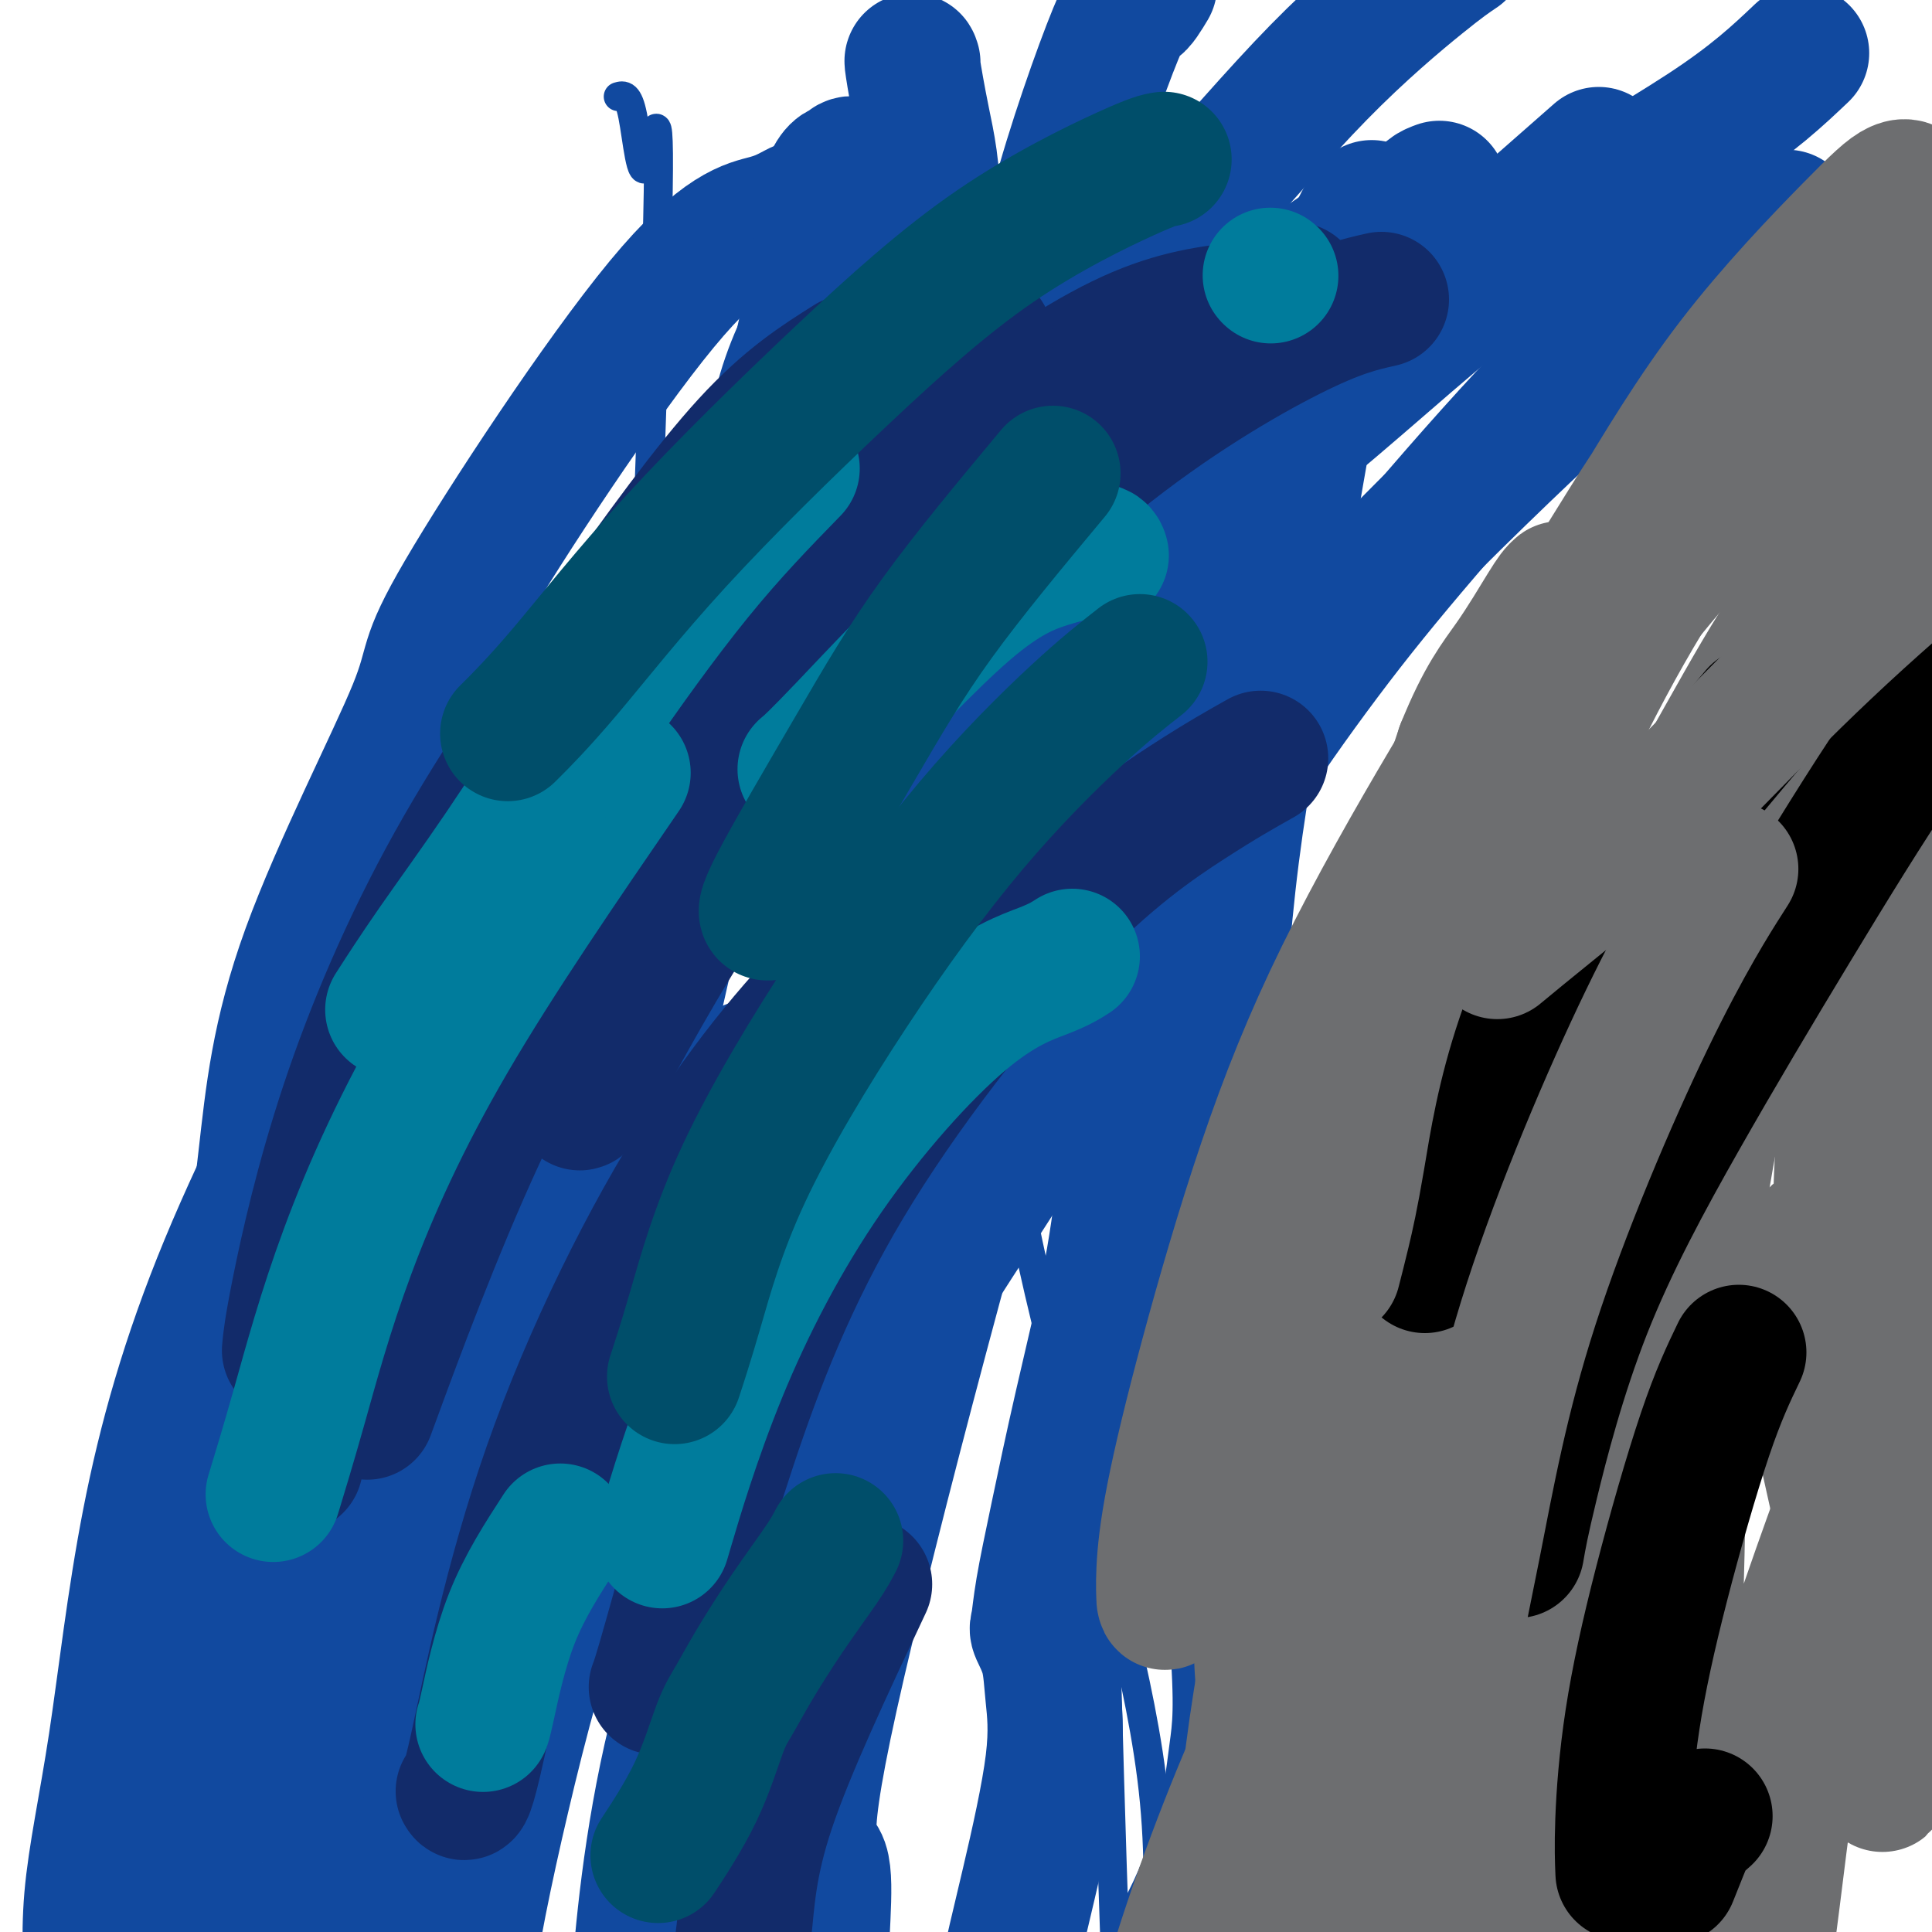
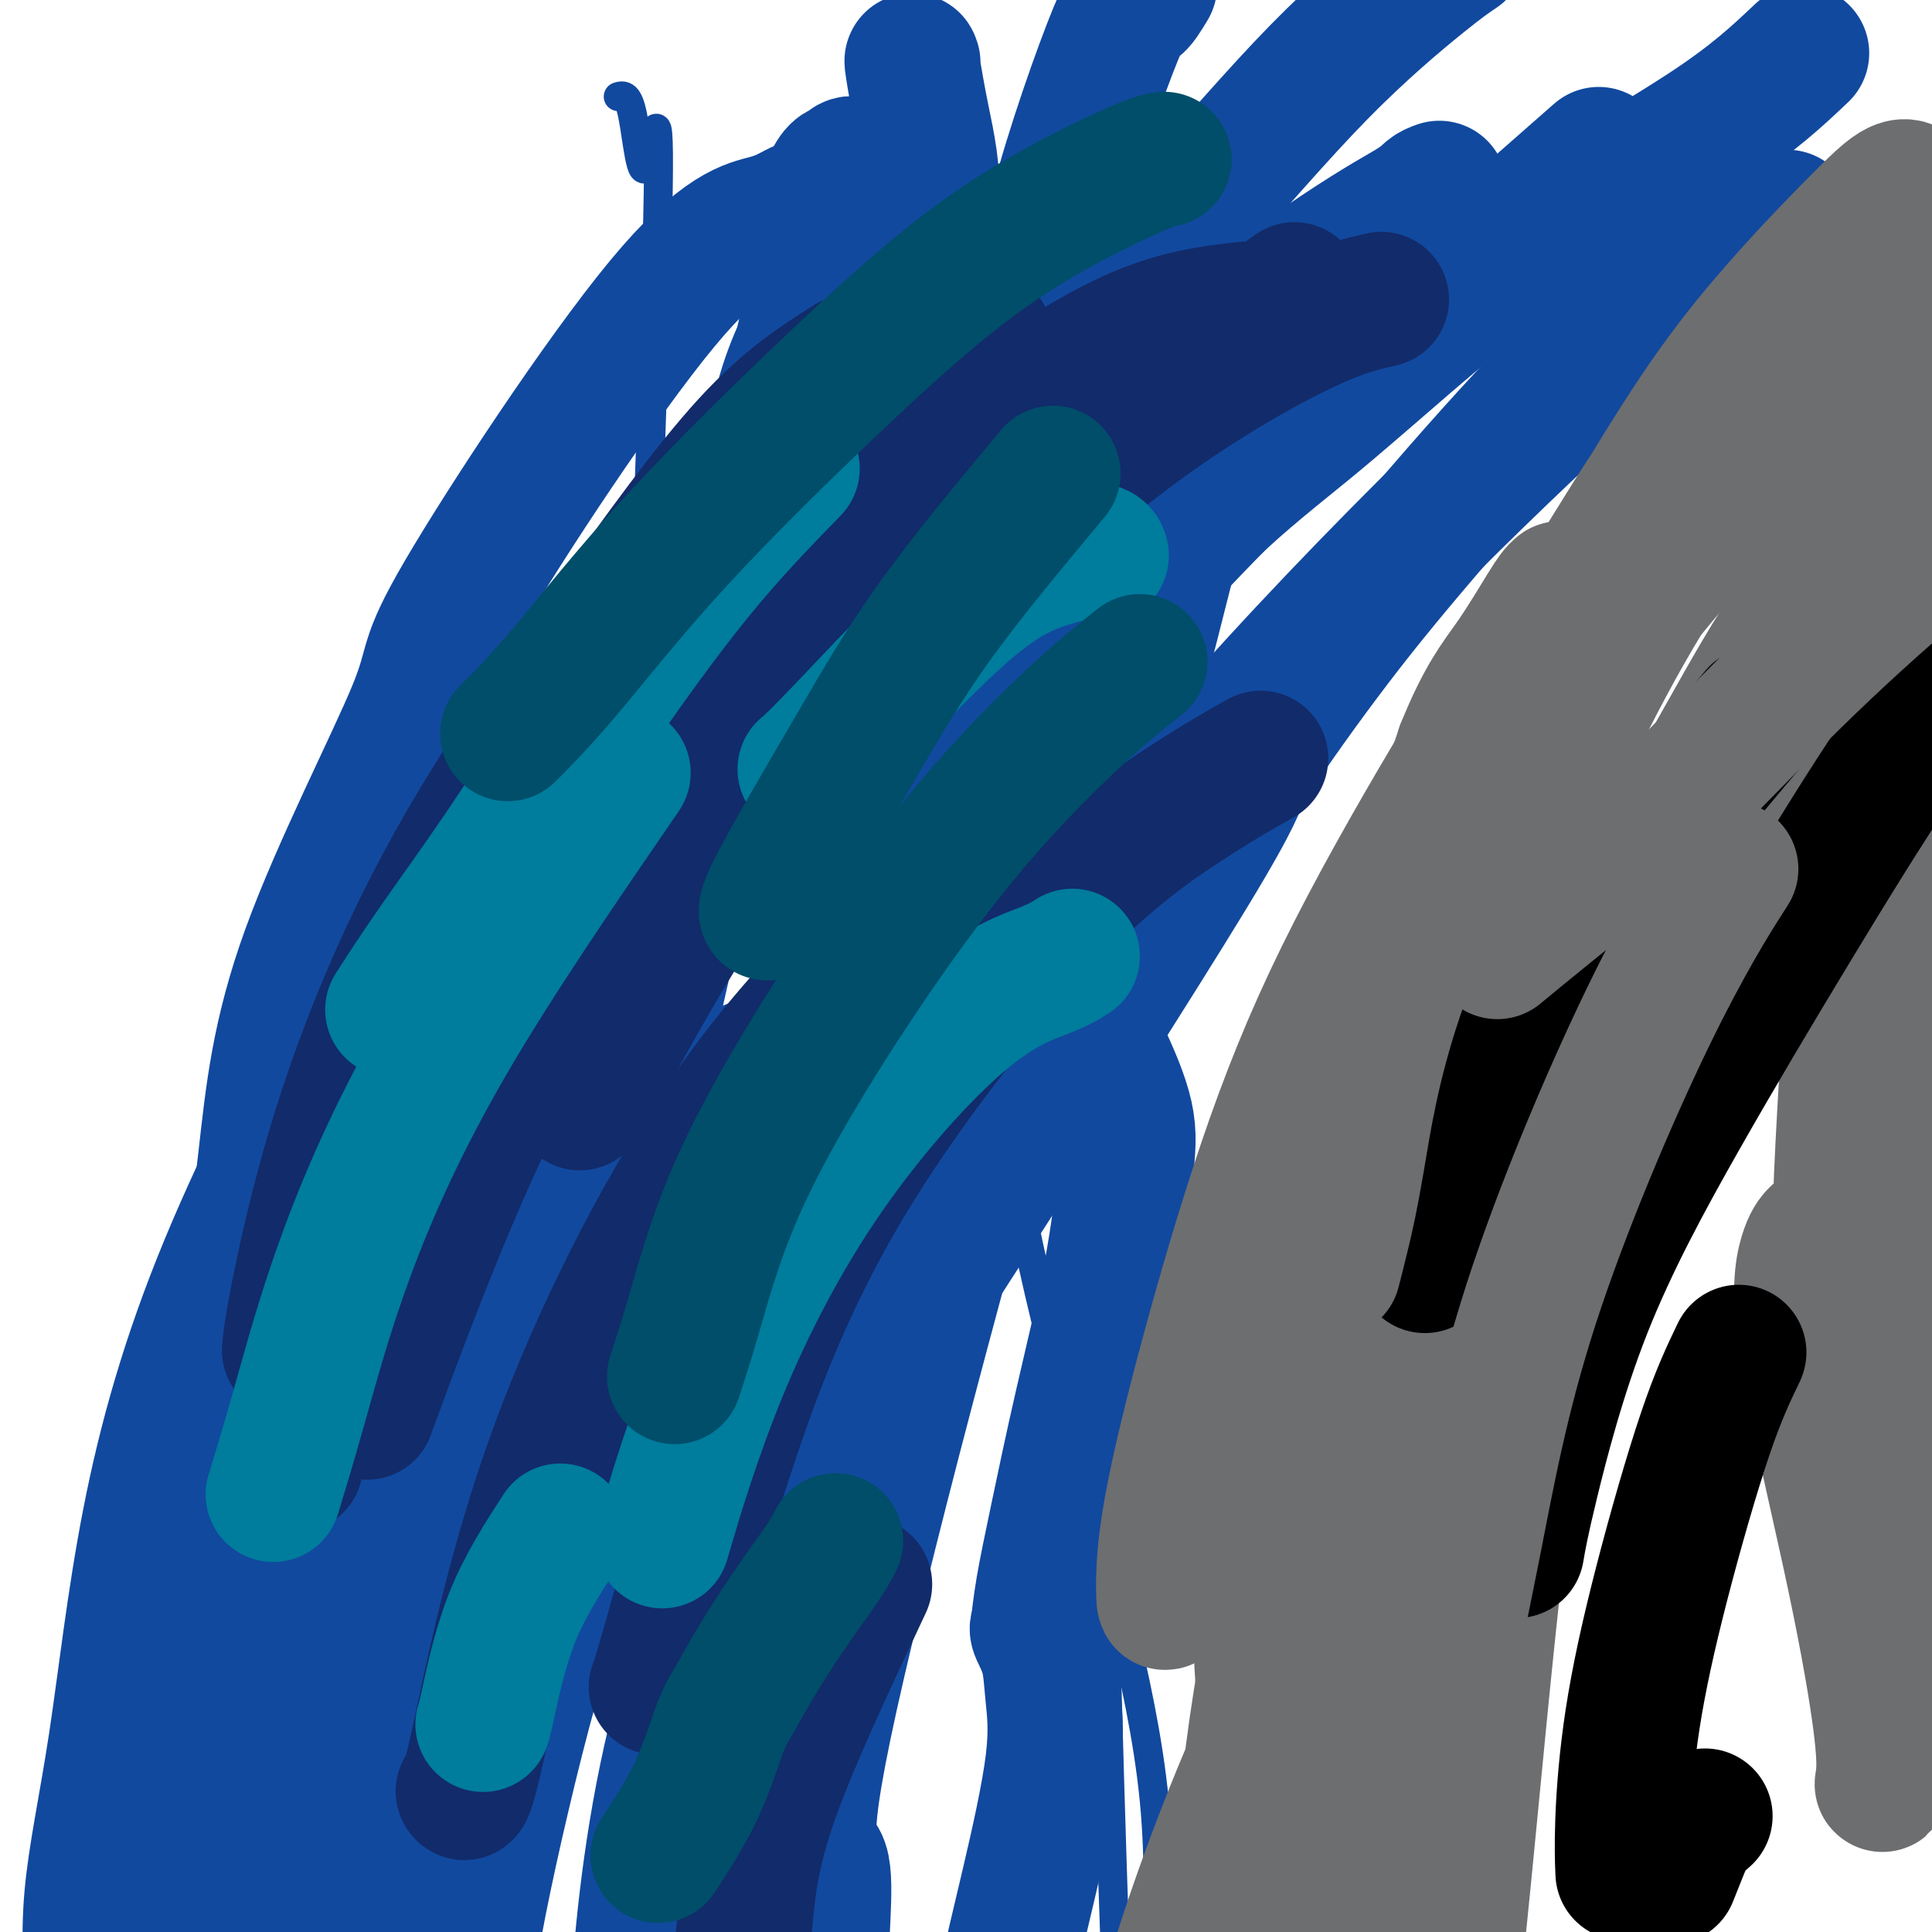
<svg xmlns="http://www.w3.org/2000/svg" viewBox="0 0 400 400" version="1.1">
  <g fill="none" stroke="#11499F" stroke-width="6" stroke-linecap="round" stroke-linejoin="round">
    <path d="M128,20c1.042,-0.299 2.084,-0.599 3,4c0.916,4.599 1.707,14.095 3,10c1.293,-4.095 3.090,-21.781 2,18c-1.090,39.781 -5.065,137.027 -6,186c-0.935,48.973 1.171,49.671 2,56c0.829,6.329 0.380,18.287 2,36c1.620,17.713 5.308,41.181 7,52c1.692,10.819 1.389,8.990 3,14c1.611,5.010 5.135,16.858 8,26c2.865,9.142 5.069,15.578 7,21c1.931,5.422 3.589,9.831 5,14c1.411,4.169 2.574,8.097 4,12c1.426,3.903 3.115,7.782 4,10c0.885,2.218 0.967,2.777 1,3c0.033,0.223 0.016,0.112 0,0" />
    <path d="M223,57c2.979,155.839 5.958,311.678 9,374c3.042,62.322 6.147,31.128 9,23c2.853,-8.128 5.456,6.811 7,13c1.544,6.189 2.031,3.628 3,4c0.969,0.372 2.420,3.678 3,5c0.580,1.322 0.290,0.661 0,0" />
    <path d="M257,25c-0.818,1.427 -1.636,2.853 -3,8c-1.364,5.147 -3.275,14.013 -8,25c-4.725,10.987 -12.265,24.093 -18,40c-5.735,15.907 -9.665,34.614 -13,53c-3.335,18.386 -6.077,36.452 -7,52c-0.923,15.548 -0.028,28.578 3,45c3.028,16.422 8.191,36.234 12,51c3.809,14.766 6.266,24.484 9,36c2.734,11.516 5.744,24.829 7,38c1.256,13.171 0.756,26.201 0,37c-0.756,10.799 -1.770,19.369 -3,28c-1.230,8.631 -2.677,17.324 -4,25c-1.323,7.676 -2.521,14.336 -3,17c-0.479,2.664 -0.240,1.332 0,0" />
    <path d="M195,32c-0.500,-0.430 -1.000,-0.859 -2,-1c-1.000,-0.141 -2.499,0.008 -4,0c-1.501,-0.008 -3.003,-0.172 -7,3c-3.997,3.172 -10.487,9.680 -16,17c-5.513,7.320 -10.047,15.451 -13,24c-2.953,8.549 -4.324,17.517 -4,25c0.324,7.483 2.343,13.483 5,22c2.657,8.517 5.953,19.553 9,29c3.047,9.447 5.846,17.307 8,26c2.154,8.693 3.664,18.220 3,31c-0.664,12.780 -3.503,28.812 -7,46c-3.497,17.188 -7.652,35.531 -11,49c-3.348,13.469 -5.890,22.066 -8,31c-2.110,8.934 -3.786,18.207 -5,26c-1.214,7.793 -1.964,14.106 -2,18c-0.036,3.894 0.642,5.369 3,10c2.358,4.631 6.398,12.417 10,18c3.602,5.583 6.768,8.963 10,13c3.232,4.037 6.530,8.730 9,13c2.470,4.270 4.112,8.117 6,12c1.888,3.883 4.021,7.804 5,10c0.979,2.196 0.802,2.668 1,6c0.198,3.332 0.771,9.523 1,12c0.229,2.477 0.115,1.238 0,0" />
  </g>
  <g fill="none" stroke="#11499F" stroke-width="28" stroke-linecap="round" stroke-linejoin="round">
    <path d="M189,13c-0.144,-0.449 -0.288,-0.898 0,1c0.288,1.898 1.008,6.142 2,11c0.992,4.858 2.255,10.328 2,18c-0.255,7.672 -2.026,17.544 -5,31c-2.974,13.456 -7.149,30.495 -10,44c-2.851,13.505 -4.379,23.475 -6,33c-1.621,9.525 -3.336,18.604 -4,25c-0.664,6.396 -0.277,10.110 0,13c0.277,2.890 0.443,4.957 1,7c0.557,2.043 1.506,4.064 2,5c0.494,0.936 0.534,0.788 1,1c0.466,0.212 1.360,0.783 2,1c0.640,0.217 1.026,0.079 2,0c0.974,-0.079 2.534,-0.101 3,0c0.466,0.101 -0.163,0.323 0,0c0.163,-0.323 1.117,-1.191 0,0c-1.117,1.191 -4.305,4.442 -8,10c-3.695,5.558 -7.896,13.425 -11,21c-3.104,7.575 -5.110,14.859 -7,23c-1.890,8.141 -3.663,17.140 -5,27c-1.337,9.860 -2.238,20.583 -3,30c-0.762,9.417 -1.384,17.530 -2,27c-0.616,9.470 -1.226,20.298 -2,30c-0.774,9.702 -1.711,18.277 -3,26c-1.289,7.723 -2.928,14.594 -4,21c-1.072,6.406 -1.576,12.346 -2,18c-0.424,5.654 -0.768,11.022 -1,14c-0.232,2.978 -0.352,3.565 1,6c1.352,2.435 4.176,6.717 7,11" />
    <path d="M139,467c2.839,4.486 5.936,7.203 9,11c3.064,3.797 6.094,8.676 8,11c1.906,2.324 2.687,2.093 3,2c0.313,-0.093 0.156,-0.046 0,0" />
    <path d="M238,-3c-1.145,1.906 -2.289,3.812 -3,4c-0.711,0.188 -0.987,-1.341 -4,6c-3.013,7.341 -8.763,23.551 -12,36c-3.237,12.449 -3.961,21.135 -5,33c-1.039,11.865 -2.394,26.908 -3,41c-0.606,14.092 -0.463,27.231 0,38c0.463,10.769 1.246,19.167 3,27c1.754,7.833 4.478,15.101 7,21c2.522,5.899 4.843,10.429 7,15c2.157,4.571 4.149,9.185 5,13c0.851,3.815 0.561,6.833 0,12c-0.561,5.167 -1.393,12.484 -3,21c-1.607,8.516 -3.987,18.229 -6,27c-2.013,8.771 -3.657,16.598 -5,23c-1.343,6.402 -2.385,11.379 -3,15c-0.615,3.621 -0.802,5.885 -1,7c-0.198,1.115 -0.407,1.082 0,2c0.407,0.918 1.431,2.788 2,5c0.569,2.212 0.682,4.767 1,8c0.318,3.233 0.840,7.145 0,14c-0.840,6.855 -3.040,16.655 -5,25c-1.960,8.345 -3.678,15.237 -5,22c-1.322,6.763 -2.249,13.398 -3,20c-0.751,6.602 -1.326,13.170 -1,18c0.326,4.830 1.551,7.921 2,11c0.449,3.079 0.120,6.145 0,8c-0.120,1.855 -0.032,2.499 0,3c0.032,0.501 0.009,0.857 0,1c-0.009,0.143 -0.005,0.071 0,0" />
    <path d="M171,43c-0.626,0.076 -1.251,0.152 -2,0c-0.749,-0.152 -1.620,-0.531 -3,0c-1.380,0.531 -3.268,1.973 -7,3c-3.732,1.027 -9.309,1.638 -22,17c-12.691,15.362 -32.498,45.476 -41,60c-8.502,14.524 -5.701,13.460 -10,24c-4.299,10.540 -15.700,32.685 -22,50c-6.300,17.315 -7.501,29.802 -9,43c-1.499,13.198 -3.297,27.107 -4,37c-0.703,9.893 -0.310,15.768 1,20c1.310,4.232 3.538,6.820 5,7c1.462,0.180 2.159,-2.050 2,-2c-0.159,0.050 -1.173,2.379 3,-3c4.173,-5.379 13.532,-18.466 24,-30c10.468,-11.534 22.044,-21.513 35,-30c12.956,-8.487 27.293,-15.480 37,-19c9.707,-3.520 14.784,-3.566 16,-2c1.216,1.566 -1.427,4.744 -3,7c-1.573,2.256 -2.074,3.589 -7,20c-4.926,16.411 -14.276,47.900 -19,66c-4.724,18.100 -4.823,22.810 -4,42c0.823,19.190 2.568,52.859 3,68c0.432,15.141 -0.448,11.755 -1,13c-0.552,1.245 -0.776,7.123 -1,13" />
    <path d="M142,447c0.167,15.667 0.083,7.833 0,0" />
    <path d="M180,34c-0.632,0.032 -1.265,0.065 -2,0c-0.735,-0.065 -1.573,-0.227 -2,0c-0.427,0.227 -0.444,0.843 -1,1c-0.556,0.157 -1.650,-0.146 -3,3c-1.350,3.146 -2.954,9.741 -2,8c0.954,-1.741 4.467,-11.817 -7,40c-11.467,51.817 -37.912,165.528 -47,210c-9.088,44.472 -0.817,19.705 5,15c5.817,-4.705 9.180,10.652 13,18c3.820,7.348 8.095,6.687 12,7c3.905,0.313 7.438,1.602 9,2c1.562,0.398 1.152,-0.094 1,0c-0.152,0.094 -0.045,0.773 0,1c0.045,0.227 0.029,-0.000 0,0c-0.029,0.000 -0.069,0.227 0,2c0.069,1.773 0.248,5.093 0,11c-0.248,5.907 -0.922,14.402 -1,24c-0.078,9.598 0.442,20.299 1,29c0.558,8.701 1.155,15.400 2,22c0.845,6.600 1.938,13.099 3,18c1.062,4.901 2.094,8.204 3,11c0.906,2.796 1.688,5.085 2,6c0.312,0.915 0.156,0.458 0,0" />
-     <path d="M284,43c-0.306,0.176 -0.613,0.352 -2,3c-1.387,2.648 -3.855,7.767 -6,15c-2.145,7.233 -3.968,16.580 -6,28c-2.032,11.420 -4.274,24.912 -7,40c-2.726,15.088 -5.938,31.770 -8,48c-2.062,16.230 -2.975,32.006 -4,46c-1.025,13.994 -2.163,26.204 -1,47c1.163,20.796 4.627,50.176 6,67c1.373,16.824 0.654,21.090 0,26c-0.654,4.910 -1.244,10.464 -3,17c-1.756,6.536 -4.677,14.055 -8,20c-3.323,5.945 -7.049,10.318 -11,15c-3.951,4.682 -8.127,9.674 -13,14c-4.873,4.326 -10.441,7.986 -16,11c-5.559,3.014 -11.108,5.382 -16,8c-4.892,2.618 -9.126,5.485 -13,8c-3.874,2.515 -7.389,4.677 -10,6c-2.611,1.323 -4.317,1.807 -5,2c-0.683,0.193 -0.341,0.097 0,0" />
    <path d="M256,52c-1.377,3.783 -2.753,7.566 -4,14c-1.247,6.434 -2.363,15.519 -4,24c-1.637,8.481 -3.795,16.359 -7,29c-3.205,12.641 -7.459,30.045 -11,38c-3.541,7.955 -6.370,6.459 -18,44c-11.630,37.541 -32.061,114.117 -40,150c-7.939,35.883 -3.386,31.072 -2,35c1.386,3.928 -0.396,16.596 0,26c0.396,9.404 2.970,15.544 4,18c1.030,2.456 0.515,1.228 0,0" />
    <path d="M302,-10c-1.644,1.098 -3.287,2.195 -8,6c-4.713,3.805 -12.494,10.316 -21,19c-8.506,8.684 -17.736,19.540 -29,32c-11.264,12.460 -24.562,26.523 -38,44c-13.438,17.477 -27.017,38.366 -37,54c-9.983,15.634 -16.370,26.012 -25,41c-8.630,14.988 -19.504,34.588 -28,52c-8.496,17.412 -14.614,32.638 -20,48c-5.386,15.362 -10.042,30.860 -14,45c-3.958,14.140 -7.220,26.922 -10,39c-2.780,12.078 -5.080,23.451 -6,28c-0.920,4.549 -0.460,2.275 0,0" />
    <path d="M180,92c-3.546,2.509 -7.092,5.018 -12,10c-4.908,4.982 -11.179,12.436 -19,22c-7.821,9.564 -17.194,21.238 -28,37c-10.806,15.762 -23.046,35.610 -34,59c-10.954,23.390 -20.624,50.321 -27,69c-6.376,18.679 -9.460,29.107 -13,50c-3.540,20.893 -7.537,52.250 -9,65c-1.463,12.750 -0.394,6.894 0,5c0.394,-1.894 0.113,0.173 0,1c-0.113,0.827 -0.056,0.413 0,0" />
    <path d="M162,96c-8.010,6.962 -16.021,13.925 -26,24c-9.979,10.075 -21.927,23.263 -32,37c-10.073,13.737 -18.269,28.021 -28,46c-9.731,17.979 -20.995,39.651 -29,59c-8.005,19.349 -12.751,36.376 -16,53c-3.249,16.624 -5.000,32.847 -7,46c-2.000,13.153 -4.247,23.237 -5,32c-0.753,8.763 -0.010,16.205 0,20c0.010,3.795 -0.711,3.941 -1,4c-0.289,0.059 -0.144,0.029 0,0" />
    <path d="M298,39c-0.695,0.248 -1.389,0.497 -2,1c-0.611,0.503 -1.138,1.262 -4,3c-2.862,1.738 -8.057,4.456 -19,12c-10.943,7.544 -27.632,19.914 -42,32c-14.368,12.086 -26.414,23.887 -42,41c-15.586,17.113 -34.712,39.539 -52,66c-17.288,26.461 -32.737,56.959 -45,87c-12.263,30.041 -21.340,59.626 -26,75c-4.660,15.374 -4.903,16.535 -5,17c-0.097,0.465 -0.049,0.232 0,0" />
    <path d="M373,11c-4.947,4.692 -9.894,9.384 -20,16c-10.106,6.616 -25.370,15.157 -40,26c-14.630,10.843 -28.626,23.989 -42,35c-13.374,11.011 -26.126,19.885 -53,54c-26.874,34.115 -67.870,93.469 -89,128c-21.130,34.531 -22.395,44.239 -26,58c-3.605,13.761 -9.551,31.576 -14,47c-4.449,15.424 -7.402,28.459 -9,40c-1.598,11.541 -1.841,21.588 -2,30c-0.159,8.412 -0.235,15.188 0,19c0.235,3.812 0.781,4.661 1,5c0.219,0.339 0.109,0.170 0,0" />
    <path d="M331,32c-10.470,9.194 -20.940,18.388 -33,29c-12.060,10.612 -25.711,22.642 -42,39c-16.289,16.358 -35.218,37.046 -48,53c-12.782,15.954 -19.417,27.175 -29,44c-9.583,16.825 -22.112,39.253 -33,61c-10.888,21.747 -20.133,42.811 -27,62c-6.867,19.189 -11.357,36.501 -15,52c-3.643,15.499 -6.440,29.185 -8,41c-1.560,11.815 -1.881,21.758 -2,27c-0.119,5.242 -0.034,5.783 0,6c0.034,0.217 0.017,0.108 0,0" />
    <path d="M364,46c-2.547,1.759 -5.093,3.517 -9,7c-3.907,3.483 -9.174,8.689 -16,15c-6.826,6.311 -15.210,13.725 -28,26c-12.790,12.275 -29.985,29.410 -47,48c-17.015,18.590 -33.848,38.634 -46,54c-12.152,15.366 -19.621,26.054 -29,43c-9.379,16.946 -20.669,40.151 -30,63c-9.331,22.849 -16.705,45.344 -21,66c-4.295,20.656 -5.513,39.473 -6,47c-0.487,7.527 -0.244,3.763 0,0" />
    <path d="M370,45c-1.396,0.277 -2.793,0.554 -7,3c-4.207,2.446 -11.225,7.059 -18,12c-6.775,4.941 -13.308,10.208 -22,19c-8.692,8.792 -19.543,21.107 -28,31c-8.457,9.893 -14.521,17.364 -21,26c-6.479,8.636 -13.373,18.439 -16,23c-2.627,4.561 -0.988,3.881 -12,22c-11.012,18.119 -34.674,55.037 -45,71c-10.326,15.963 -7.314,10.969 -12,23c-4.686,12.031 -17.069,41.085 -24,61c-6.931,19.915 -8.409,30.690 -9,35c-0.591,4.310 -0.296,2.155 0,0" />
  </g>
  <g fill="none" stroke="#6D6E70" stroke-width="28" stroke-linecap="round" stroke-linejoin="round">
    <path d="M273,385c-0.150,-3.411 -0.300,-6.822 0,-13c0.300,-6.178 1.049,-15.124 4,-25c2.951,-9.876 8.105,-20.684 13,-31c4.895,-10.316 9.532,-20.140 18,-33c8.468,-12.860 20.766,-28.755 30,-41c9.234,-12.245 15.403,-20.839 22,-35c6.597,-14.161 13.622,-33.890 17,-43c3.378,-9.110 3.108,-7.603 3,-7c-0.108,0.603 -0.054,0.301 0,0" />
    <path d="M302,310c1.546,-8.670 3.092,-17.340 5,-27c1.908,-9.660 4.178,-20.309 7,-31c2.822,-10.691 6.197,-21.425 10,-32c3.803,-10.575 8.035,-20.992 13,-31c4.965,-10.008 10.662,-19.609 16,-29c5.338,-9.391 10.317,-18.573 15,-26c4.683,-7.427 9.071,-13.100 14,-20c4.929,-6.900 10.398,-15.028 15,-22c4.602,-6.972 8.336,-12.787 11,-17c2.664,-4.213 4.259,-6.823 6,-10c1.741,-3.177 3.629,-6.921 5,-10c1.371,-3.079 2.225,-5.494 3,-7c0.775,-1.506 1.471,-2.105 2,-3c0.529,-0.895 0.891,-2.088 1,-3c0.109,-0.912 -0.035,-1.542 0,-2c0.035,-0.458 0.251,-0.743 0,-1c-0.251,-0.257 -0.967,-0.486 -1,-1c-0.033,-0.514 0.617,-1.312 -2,-1c-2.617,0.312 -8.503,1.732 -21,13c-12.497,11.268 -31.607,32.382 -46,52c-14.393,19.618 -24.071,37.741 -33,57c-8.929,19.259 -17.111,39.655 -23,55c-5.889,15.345 -9.487,25.640 -10,30c-0.513,4.360 2.059,2.783 4,1c1.941,-1.783 3.251,-3.774 11,-14c7.749,-10.226 21.938,-28.688 33,-43c11.062,-14.312 18.996,-24.475 26,-34c7.004,-9.525 13.078,-18.410 18,-27c4.922,-8.590 8.692,-16.883 11,-24c2.308,-7.117 3.154,-13.059 4,-19" />
    <path d="M396,84c3.077,-11.635 3.271,-19.222 3,-26c-0.271,-6.778 -1.006,-12.748 -2,-16c-0.994,-3.252 -2.247,-3.785 -4,-3c-1.753,0.785 -4.005,2.889 -10,9c-5.995,6.111 -15.733,16.230 -24,27c-8.267,10.770 -15.061,22.191 -21,32c-5.939,9.809 -11.021,18.008 -15,25c-3.979,6.992 -6.854,12.779 -9,18c-2.146,5.221 -3.564,9.876 -4,12c-0.436,2.124 0.111,1.719 0,2c-0.111,0.281 -0.881,1.250 -1,2c-0.119,0.750 0.413,1.281 0,2c-0.413,0.719 -1.771,1.628 1,-4c2.771,-5.628 9.669,-17.791 16,-29c6.331,-11.209 12.094,-21.465 16,-29c3.906,-7.535 5.955,-12.350 7,-15c1.045,-2.650 1.087,-3.134 1,-3c-0.087,0.134 -0.303,0.886 0,1c0.303,0.114 1.126,-0.410 0,1c-1.126,1.410 -4.200,4.756 -9,12c-4.800,7.244 -11.325,18.388 -19,30c-7.675,11.612 -16.500,23.693 -22,32c-5.500,8.307 -7.674,12.840 -9,16c-1.326,3.160 -1.805,4.947 -2,6c-0.195,1.053 -0.105,1.371 0,2c0.105,0.629 0.227,1.570 0,3c-0.227,1.430 -0.801,3.350 -1,5c-0.199,1.650 -0.022,3.030 0,4c0.022,0.970 -0.109,1.530 0,1c0.109,-0.530 0.460,-2.152 3,-10c2.540,-7.848 7.270,-21.924 12,-36" />
    <path d="M303,155c4.204,-10.436 7.213,-14.025 10,-18c2.787,-3.975 5.352,-8.335 7,-11c1.648,-2.665 2.379,-3.634 3,-4c0.621,-0.366 1.134,-0.127 1,0c-0.134,0.127 -0.913,0.142 -1,0c-0.087,-0.142 0.520,-0.442 0,1c-0.520,1.442 -2.167,4.625 -6,11c-3.833,6.375 -9.853,15.942 -17,28c-7.147,12.058 -15.421,26.607 -22,40c-6.579,13.393 -11.461,25.629 -16,39c-4.539,13.371 -8.733,27.877 -12,40c-3.267,12.123 -5.606,21.862 -7,29c-1.394,7.138 -1.842,11.676 -2,15c-0.158,3.324 -0.028,5.435 0,6c0.028,0.565 -0.048,-0.418 0,0c0.048,0.418 0.220,2.235 1,-2c0.780,-4.235 2.167,-14.521 6,-28c3.833,-13.479 10.111,-30.150 16,-43c5.889,-12.850 11.390,-21.878 17,-30c5.610,-8.122 11.330,-15.337 15,-20c3.670,-4.663 5.289,-6.773 7,-7c1.711,-0.227 3.514,1.430 4,2c0.486,0.570 -0.343,0.053 -1,2c-0.657,1.947 -1.140,6.358 -4,15c-2.860,8.642 -8.095,21.514 -13,35c-4.905,13.486 -9.478,27.585 -14,42c-4.522,14.415 -8.994,29.147 -12,44c-3.006,14.853 -4.548,29.827 -6,43c-1.452,13.173 -2.814,24.547 -4,35c-1.186,10.453 -2.196,19.987 -3,28c-0.804,8.013 -1.402,14.507 -2,21" />
    <path d="M248,468c-2.314,22.410 -0.598,14.935 0,14c0.598,-0.935 0.079,4.670 0,8c-0.079,3.330 0.281,4.386 0,4c-0.281,-0.386 -1.202,-2.212 -2,-3c-0.798,-0.788 -1.472,-0.536 -3,-7c-1.528,-6.464 -3.911,-19.642 -5,-31c-1.089,-11.358 -0.886,-20.894 3,-36c3.886,-15.106 11.454,-35.780 18,-51c6.546,-15.220 12.069,-24.985 19,-37c6.931,-12.015 15.269,-26.279 20,-39c4.731,-12.721 5.854,-23.897 6,-31c0.146,-7.103 -0.683,-10.132 -3,-16c-2.317,-5.868 -6.120,-14.576 -10,-19c-3.880,-4.424 -7.838,-4.563 -10,-4c-2.162,0.563 -2.530,1.827 -5,6c-2.470,4.173 -7.043,11.253 -10,22c-2.957,10.747 -4.299,25.161 -5,41c-0.701,15.839 -0.761,33.102 0,50c0.761,16.898 2.345,33.430 5,48c2.655,14.570 6.382,27.176 10,38c3.618,10.824 7.127,19.864 10,25c2.873,5.136 5.111,6.369 6,7c0.889,0.631 0.429,0.662 1,-1c0.571,-1.662 2.173,-5.017 4,-16c1.827,-10.983 3.877,-29.594 6,-51c2.123,-21.406 4.317,-45.606 7,-69c2.683,-23.394 5.854,-45.981 10,-65c4.146,-19.019 9.266,-34.469 13,-46c3.734,-11.531 6.082,-19.143 8,-24c1.918,-4.857 3.405,-6.959 4,-8c0.595,-1.041 0.297,-1.020 0,-1" />
-     <path d="M345,176c4.117,-11.956 1.909,-2.347 2,3c0.091,5.347 2.480,6.433 3,14c0.520,7.567 -0.831,21.615 -5,42c-4.169,20.385 -11.156,47.108 -15,73c-3.844,25.892 -4.544,50.954 -4,71c0.544,20.046 2.332,35.077 4,48c1.668,12.923 3.214,23.739 5,28c1.786,4.261 3.810,1.965 5,0c1.190,-1.965 1.544,-3.601 2,-14c0.456,-10.399 1.014,-29.560 2,-50c0.986,-20.440 2.401,-42.157 3,-62c0.599,-19.843 0.382,-37.810 2,-57c1.618,-19.190 5.072,-39.602 9,-54c3.928,-14.398 8.329,-22.782 12,-30c3.671,-7.218 6.610,-13.270 10,-18c3.390,-4.730 7.229,-8.137 11,-10c3.771,-1.863 7.472,-2.182 9,-2c1.528,0.182 0.883,0.865 2,3c1.117,2.135 3.997,5.722 5,13c1.003,7.278 0.131,18.247 -3,37c-3.131,18.753 -8.520,45.292 -14,68c-5.480,22.708 -11.049,41.587 -15,61c-3.951,19.413 -6.283,39.362 -8,53c-1.717,13.638 -2.818,20.965 -5,25c-2.182,4.035 -5.444,4.777 -6,-3c-0.556,-7.777 1.593,-24.074 6,-42c4.407,-17.926 11.071,-37.480 17,-54c5.929,-16.520 11.123,-30.006 15,-47c3.877,-16.994 6.439,-37.497 9,-58" />
    <path d="M403,214c2.004,-17.673 2.514,-32.855 4,-46c1.486,-13.145 3.948,-24.251 5,-30c1.052,-5.749 0.693,-6.139 3,-6c2.307,0.139 7.279,0.808 5,6c-2.279,5.192 -11.808,14.909 -15,18c-3.192,3.091 -0.048,-0.442 3,0c3.048,0.442 5.999,4.860 9,10c3.001,5.140 6.052,11.003 8,17c1.948,5.997 2.794,12.129 2,21c-0.794,8.871 -3.229,20.480 -8,33c-4.771,12.520 -11.879,25.952 -16,33c-4.121,7.048 -5.256,7.713 -6,8c-0.744,0.287 -1.097,0.196 -1,-6c0.097,-6.196 0.645,-18.496 1,-30c0.355,-11.504 0.519,-22.211 1,-29c0.481,-6.789 1.280,-9.662 2,-11c0.720,-1.338 1.361,-1.143 2,-1c0.639,0.143 1.274,0.234 2,2c0.726,1.766 1.542,5.206 2,10c0.458,4.794 0.560,10.941 -1,20c-1.560,9.059 -4.780,21.029 -8,33" />
    <path d="M397,266c-2.705,12.502 -4.966,17.256 -6,21c-1.034,3.744 -0.840,6.479 -1,8c-0.160,1.521 -0.673,1.830 -1,2c-0.327,0.170 -0.466,0.203 -1,0c-0.534,-0.203 -1.461,-0.642 -3,-6c-1.539,-5.358 -3.688,-15.633 -4,-30c-0.312,-14.367 1.213,-32.824 2,-50c0.787,-17.176 0.836,-33.070 2,-44c1.164,-10.930 3.445,-16.897 5,-20c1.555,-3.103 2.386,-3.341 5,-2c2.614,1.341 7.012,4.262 11,9c3.988,4.738 7.565,11.293 10,20c2.435,8.707 3.727,19.567 4,32c0.273,12.433 -0.473,26.437 -3,46c-2.527,19.563 -6.835,44.683 -11,64c-4.165,19.317 -8.187,32.832 -11,41c-2.813,8.168 -4.415,10.989 -5,12c-0.585,1.011 -0.151,0.213 0,-2c0.151,-2.213 0.020,-5.840 -1,-13c-1.020,-7.160 -2.929,-17.853 -6,-32c-3.071,-14.147 -7.306,-31.748 -9,-43c-1.694,-11.252 -0.849,-16.155 0,-19c0.849,-2.845 1.701,-3.631 2,-4c0.299,-0.369 0.046,-0.319 2,0c1.954,0.319 6.117,0.908 11,4c4.883,3.092 10.487,8.687 15,16c4.513,7.313 7.936,16.344 10,25c2.064,8.656 2.770,16.939 3,23c0.230,6.061 -0.015,9.901 0,12c0.015,2.099 0.290,2.457 0,1c-0.290,-1.457 -1.145,-4.728 -2,-8" />
-     <path d="M415,329c-2.249,-6.028 -6.871,-17.598 -10,-26c-3.129,-8.402 -4.765,-13.637 -6,-16c-1.235,-2.363 -2.068,-1.855 -2,-1c0.068,0.855 1.038,2.058 2,4c0.962,1.942 1.918,4.624 3,7c1.082,2.376 2.291,4.447 3,6c0.709,1.553 0.917,2.586 1,3c0.083,0.414 0.042,0.207 0,0" />
  </g>
  <g fill="none" stroke="#000000" stroke-width="28" stroke-linecap="round" stroke-linejoin="round">
    <path d="M314,321c0.481,-2.801 0.963,-5.603 3,-14c2.037,-8.397 5.630,-22.391 11,-36c5.370,-13.609 12.518,-26.835 20,-40c7.482,-13.165 15.297,-26.270 23,-39c7.703,-12.730 15.293,-25.085 22,-35c6.707,-9.915 12.530,-17.390 17,-23c4.470,-5.610 7.588,-9.357 9,-11c1.412,-1.643 1.118,-1.184 1,-1c-0.118,0.184 -0.059,0.092 0,0" />
    <path d="M295,262c2.930,-9.585 5.860,-19.171 10,-29c4.140,-9.829 9.491,-19.903 16,-30c6.509,-10.097 14.175,-20.219 22,-30c7.825,-9.781 15.807,-19.223 19,-23c3.193,-3.777 1.596,-1.888 0,0" />
    <path d="M286,237c0.314,-2.810 0.628,-5.620 2,-12c1.372,-6.380 3.801,-16.329 7,-26c3.199,-9.671 7.169,-19.065 11,-27c3.831,-7.935 7.523,-14.410 9,-17c1.477,-2.590 0.738,-1.295 0,0" />
    <path d="M340,197c0.113,0.437 0.226,0.874 0,3c-0.226,2.126 -0.793,5.941 -2,13c-1.207,7.059 -3.056,17.362 -4,23c-0.944,5.638 -0.984,6.611 -1,7c-0.016,0.389 -0.008,0.195 0,0" />
    <path d="M360,280c-2.105,4.375 -4.210,8.750 -7,17c-2.790,8.250 -6.264,20.376 -9,31c-2.736,10.624 -4.733,19.744 -6,28c-1.267,8.256 -1.803,15.646 -2,21c-0.197,5.354 -0.056,8.673 0,10c0.056,1.327 0.028,0.664 0,0" />
    <path d="M353,376c-1.101,0.964 -2.202,1.929 -3,3c-0.798,1.071 -1.292,2.250 -2,4c-0.708,1.750 -1.631,4.071 -2,5c-0.369,0.929 -0.185,0.464 0,0" />
  </g>
  <g fill="none" stroke="#6D6E70" stroke-width="28" stroke-linecap="round" stroke-linejoin="round">
    <path d="M295,393c-0.238,-0.181 -0.477,-0.361 0,-2c0.477,-1.639 1.669,-4.735 2,-10c0.331,-5.265 -0.200,-12.699 1,-23c1.200,-10.301 4.131,-23.467 7,-38c2.869,-14.533 5.676,-30.431 12,-50c6.324,-19.569 16.164,-42.807 24,-59c7.836,-16.193 13.667,-25.341 16,-29c2.333,-3.659 1.166,-1.830 0,0" />
    <path d="M276,263c0.617,-2.398 1.234,-4.796 2,-8c0.766,-3.204 1.681,-7.213 3,-15c1.319,-7.787 3.040,-19.351 8,-34c4.960,-14.649 13.158,-32.381 22,-48c8.842,-15.619 18.329,-29.125 27,-41c8.671,-11.875 16.527,-22.120 21,-28c4.473,-5.880 5.564,-7.394 6,-8c0.436,-0.606 0.218,-0.303 0,0" />
    <path d="M283,221c1.535,-4.917 3.069,-9.834 6,-17c2.931,-7.166 7.258,-16.580 11,-24c3.742,-7.420 6.899,-12.847 11,-21c4.101,-8.153 9.145,-19.033 14,-27c4.855,-7.967 9.522,-13.022 14,-18c4.478,-4.978 8.767,-9.881 14,-14c5.233,-4.119 11.409,-7.455 15,-10c3.591,-2.545 4.597,-4.299 5,-5c0.403,-0.701 0.201,-0.351 0,0" />
    <path d="M295,191c4.229,-8.516 8.458,-17.032 15,-27c6.542,-9.968 15.397,-21.389 23,-31c7.603,-9.611 13.956,-17.411 21,-25c7.044,-7.589 14.781,-14.966 25,-24c10.219,-9.034 22.920,-19.724 28,-24c5.080,-4.276 2.540,-2.138 0,0" />
    <path d="M310,197c2.890,-2.392 5.781,-4.785 11,-9c5.219,-4.215 12.768,-10.254 21,-18c8.232,-7.746 17.148,-17.200 26,-26c8.852,-8.800 17.641,-16.946 27,-25c9.359,-8.054 19.289,-16.014 24,-20c4.711,-3.986 4.203,-3.996 4,-4c-0.203,-0.004 -0.102,-0.002 0,0" />
  </g>
  <g fill="none" stroke="#122B6A" stroke-width="28" stroke-linecap="round" stroke-linejoin="round">
    <path d="M286,62c-4.591,1.034 -9.181,2.069 -19,7c-9.819,4.931 -24.866,13.759 -40,26c-15.134,12.241 -30.356,27.896 -44,43c-13.644,15.104 -25.709,29.657 -36,45c-10.291,15.343 -18.809,31.477 -23,39c-4.191,7.523 -4.055,6.435 -4,6c0.055,-0.435 0.027,-0.218 0,0" />
    <path d="M268,60c-5.357,3.770 -10.715,7.541 -20,15c-9.285,7.459 -22.499,18.608 -37,34c-14.501,15.392 -30.289,35.029 -39,47c-8.711,11.971 -10.346,16.278 -11,18c-0.654,1.722 -0.327,0.861 0,0" />
    <path d="M261,157c-4.016,2.254 -8.031,4.507 -15,9c-6.969,4.493 -16.890,11.225 -30,25c-13.110,13.775 -29.408,34.592 -41,54c-11.592,19.408 -18.478,37.408 -24,54c-5.522,16.592 -9.679,31.775 -12,40c-2.321,8.225 -2.806,9.493 -3,10c-0.194,0.507 -0.097,0.254 0,0" />
    <path d="M179,328c-7.962,16.935 -15.923,33.869 -20,46c-4.077,12.131 -4.268,19.458 -5,26c-0.732,6.542 -2.005,12.300 -3,16c-0.995,3.700 -1.713,5.343 -2,6c-0.287,0.657 -0.144,0.329 0,0" />
    <path d="M258,64c-7.221,0.822 -14.442,1.644 -24,6c-9.558,4.356 -21.454,12.247 -33,22c-11.546,9.753 -22.743,21.367 -35,37c-12.257,15.633 -25.574,35.283 -37,53c-11.426,17.717 -20.961,33.501 -30,53c-9.039,19.499 -17.583,42.714 -21,52c-3.417,9.286 -1.709,4.643 0,0" />
    <path d="M204,70c-3.466,2.632 -6.932,5.264 -13,11c-6.068,5.736 -14.737,14.576 -23,23c-8.263,8.424 -16.121,16.430 -24,26c-7.879,9.570 -15.780,20.702 -25,35c-9.220,14.298 -19.760,31.760 -28,49c-8.240,17.240 -14.180,34.257 -19,50c-4.820,15.743 -8.520,30.212 -10,36c-1.480,5.788 -0.740,2.894 0,0" />
    <path d="M176,75c-6.404,4.038 -12.808,8.076 -21,17c-8.192,8.924 -18.171,22.735 -29,38c-10.829,15.265 -22.510,31.982 -32,49c-9.490,17.018 -16.791,34.335 -22,50c-5.209,15.665 -8.325,29.679 -10,38c-1.675,8.321 -1.907,10.949 -2,12c-0.093,1.051 -0.046,0.526 0,0" />
    <path d="M175,123c0.000,0.000 0.100,0.100 0.1,0.1" />
    <path d="M189,191c-2.953,1.597 -5.905,3.195 -13,10c-7.095,6.805 -18.332,18.818 -30,37c-11.668,18.182 -23.767,42.533 -32,66c-8.233,23.467 -12.601,46.049 -15,57c-2.399,10.951 -2.828,10.272 -3,10c-0.172,-0.272 -0.086,-0.136 0,0" />
  </g>
  <g fill="none" stroke="#007C9C" stroke-width="28" stroke-linecap="round" stroke-linejoin="round">
    <path d="M228,115c-0.156,-0.532 -0.312,-1.063 -2,-1c-1.688,0.063 -4.908,0.721 -9,2c-4.092,1.279 -9.056,3.178 -17,10c-7.944,6.822 -18.870,18.568 -25,25c-6.130,6.432 -7.466,7.552 -8,8c-0.534,0.448 -0.267,0.224 0,0" />
    <path d="M129,160c-13.100,19.097 -26.201,38.195 -36,55c-9.799,16.805 -16.297,31.319 -21,44c-4.703,12.681 -7.612,23.530 -10,32c-2.388,8.470 -4.254,14.563 -5,17c-0.746,2.437 -0.373,1.219 0,0" />
    <path d="M116,317c-3.690,5.690 -7.381,11.381 -10,18c-2.619,6.619 -4.167,14.167 -5,18c-0.833,3.833 -0.952,3.952 -1,4c-0.048,0.048 -0.024,0.024 0,0" />
    <path d="M222,198c-1.305,0.842 -2.610,1.684 -6,3c-3.390,1.316 -8.864,3.107 -17,10c-8.136,6.893 -18.933,18.889 -28,32c-9.067,13.111 -16.403,27.338 -22,41c-5.597,13.662 -9.456,26.761 -11,32c-1.544,5.239 -0.772,2.620 0,0" />
-     <path d="M263,57c0.000,0.000 0.100,0.100 0.1,0.1" />
    <path d="M164,97c-6.411,6.583 -12.822,13.167 -20,22c-7.178,8.833 -15.122,19.917 -22,30c-6.878,10.083 -12.689,19.167 -18,27c-5.311,7.833 -10.122,14.417 -14,20c-3.878,5.583 -6.822,10.167 -8,12c-1.178,1.833 -0.589,0.917 0,0" />
  </g>
  <g fill="none" stroke="#004E6A" stroke-width="28" stroke-linecap="round" stroke-linejoin="round">
    <path d="M241,33c-1.062,0.164 -2.124,0.328 -8,3c-5.876,2.672 -16.567,7.852 -27,15c-10.433,7.148 -20.608,16.263 -32,27c-11.392,10.737 -24.002,23.094 -34,34c-9.998,10.906 -17.384,20.359 -23,27c-5.616,6.641 -9.462,10.469 -11,12c-1.538,1.531 -0.769,0.766 0,0" />
    <path d="M218,98c-8.687,10.423 -17.375,20.845 -24,30c-6.625,9.155 -11.188,17.041 -17,27c-5.812,9.959 -12.872,21.989 -16,28c-3.128,6.011 -2.322,6.003 -2,6c0.322,-0.003 0.161,-0.002 0,0" />
    <path d="M236,137c-3.602,2.821 -7.204,5.641 -13,11c-5.796,5.359 -13.785,13.255 -22,23c-8.215,9.745 -16.657,21.338 -25,34c-8.343,12.662 -16.587,26.394 -22,38c-5.413,11.606 -7.996,21.086 -10,28c-2.004,6.914 -3.430,11.261 -4,13c-0.570,1.739 -0.285,0.869 0,0" />
    <path d="M173,319c-0.660,1.265 -1.320,2.530 -3,5c-1.680,2.470 -4.381,6.145 -7,10c-2.619,3.855 -5.155,7.889 -7,11c-1.845,3.111 -3.000,5.298 -4,7c-1.000,1.702 -1.845,2.920 -3,6c-1.155,3.080 -2.619,8.021 -5,13c-2.381,4.979 -5.680,9.994 -7,12c-1.320,2.006 -0.660,1.003 0,0" />
  </g>
</svg>